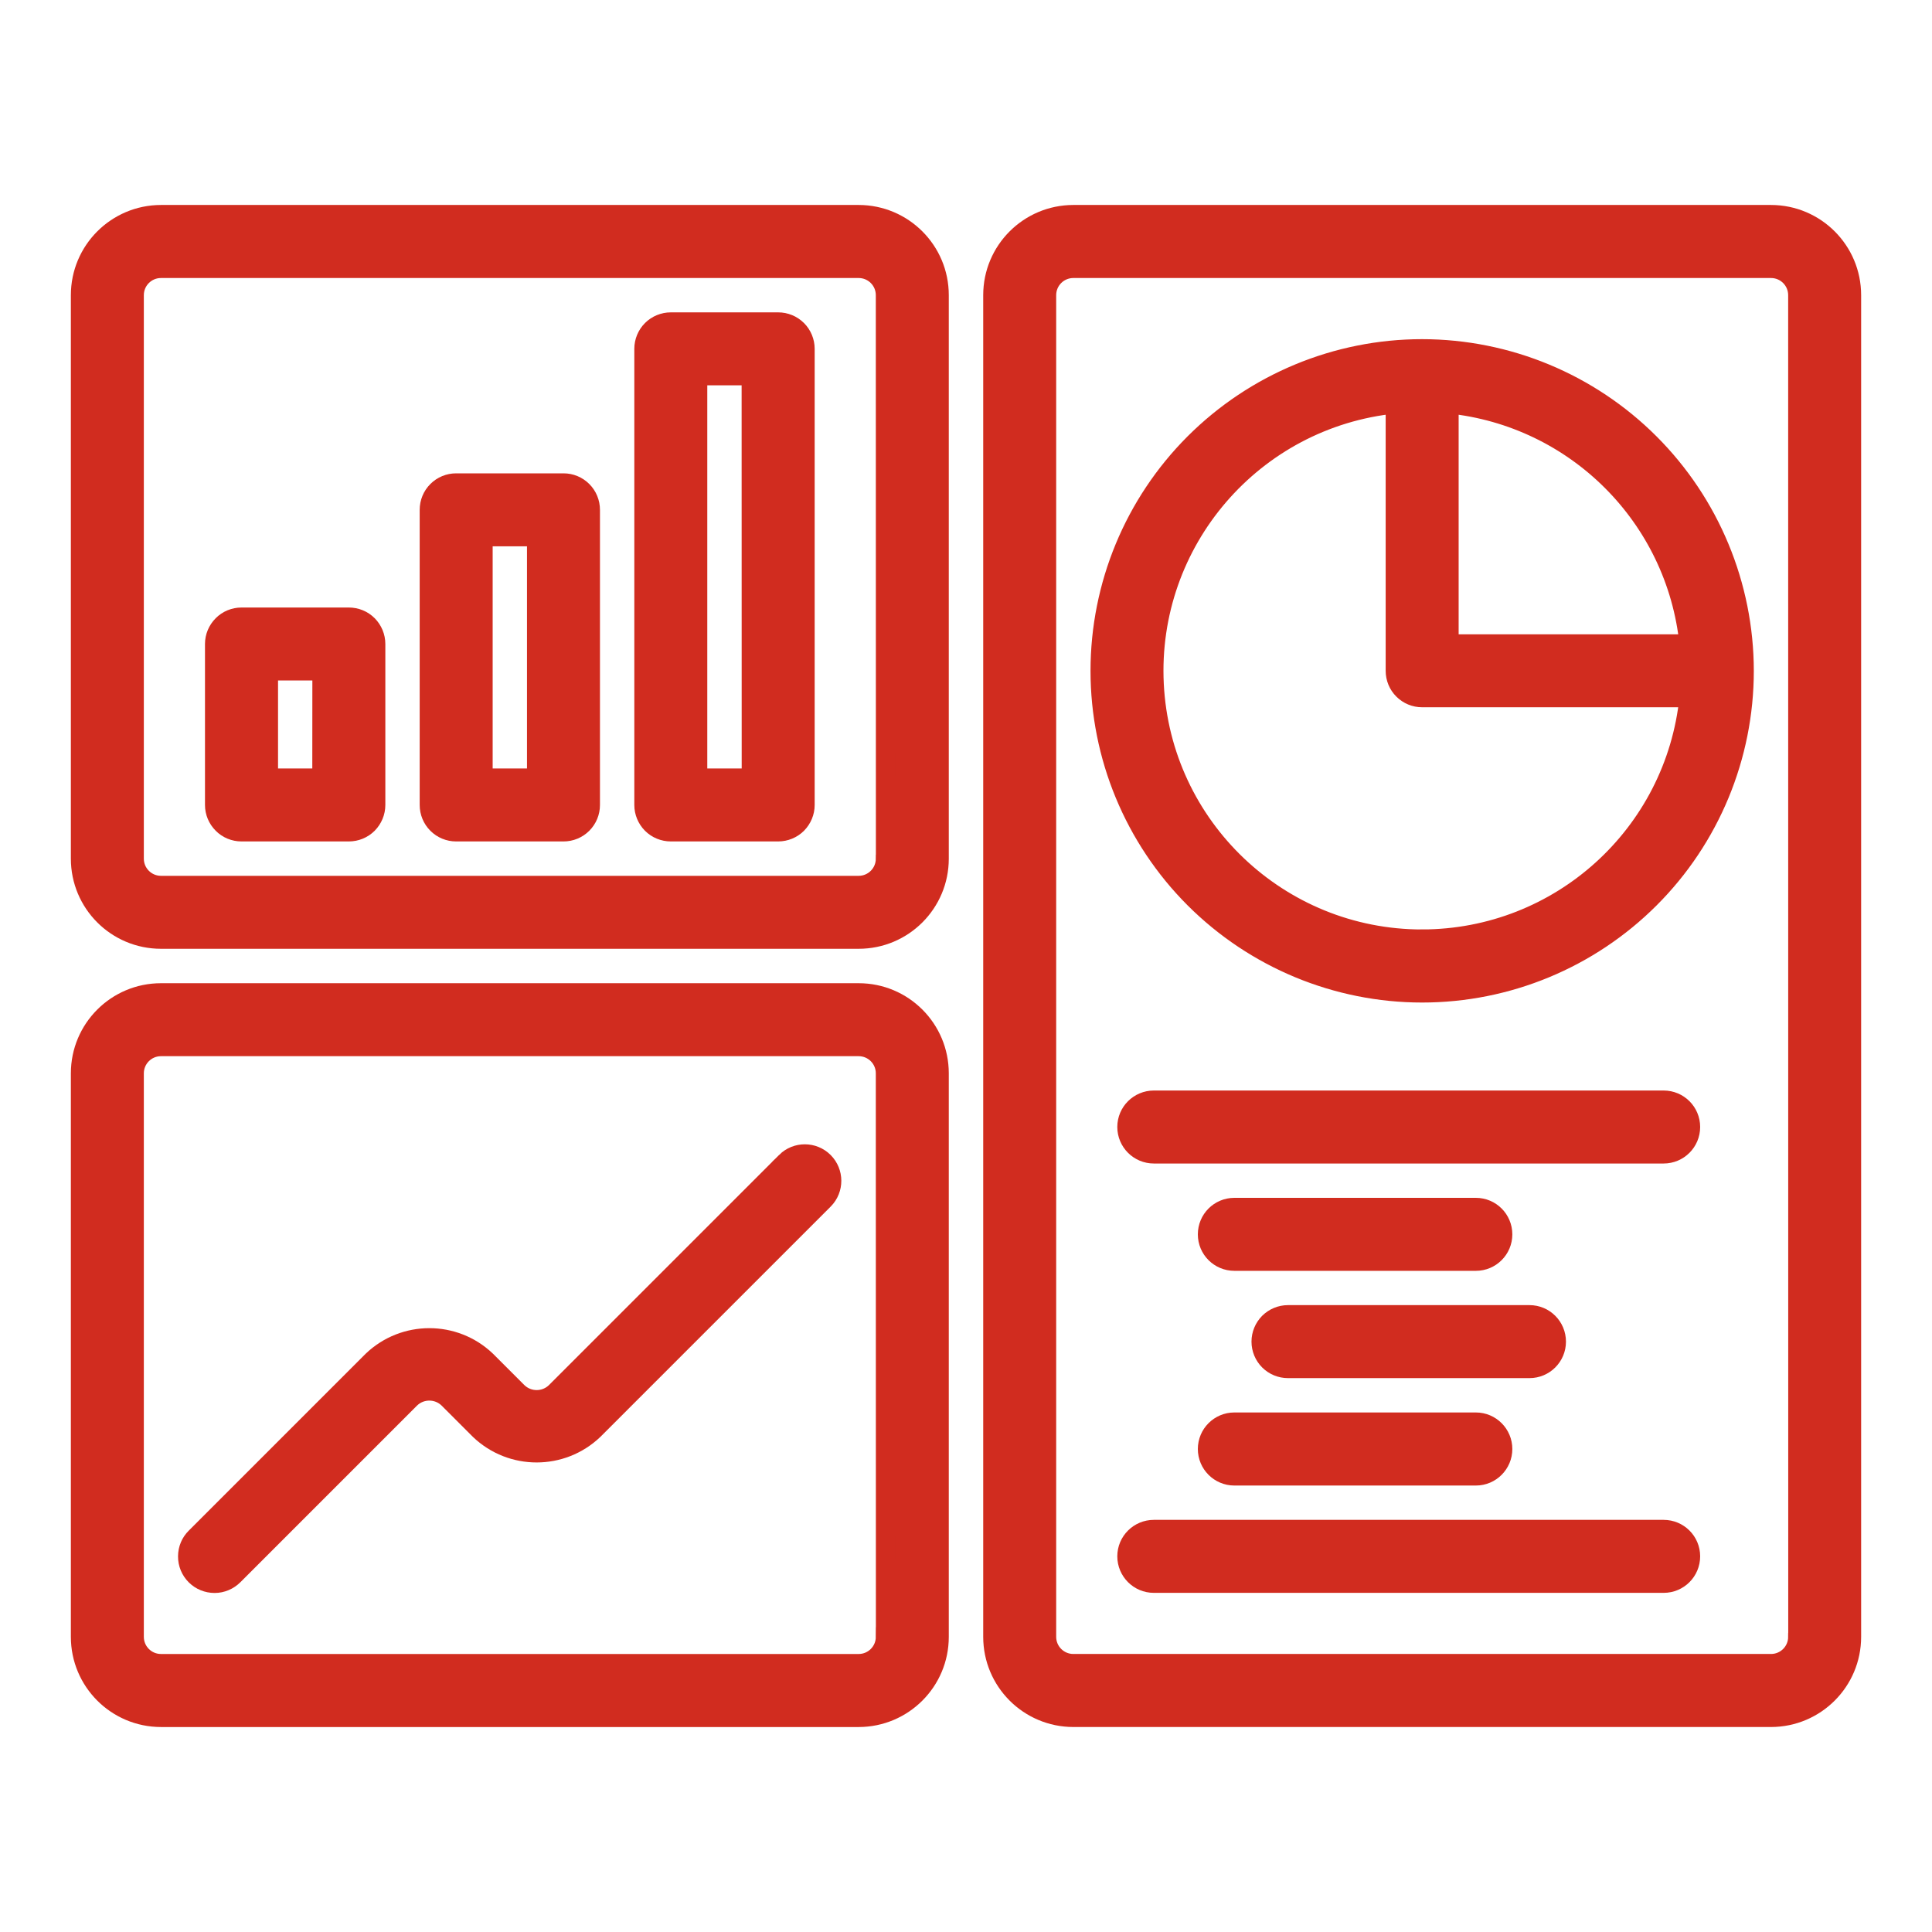
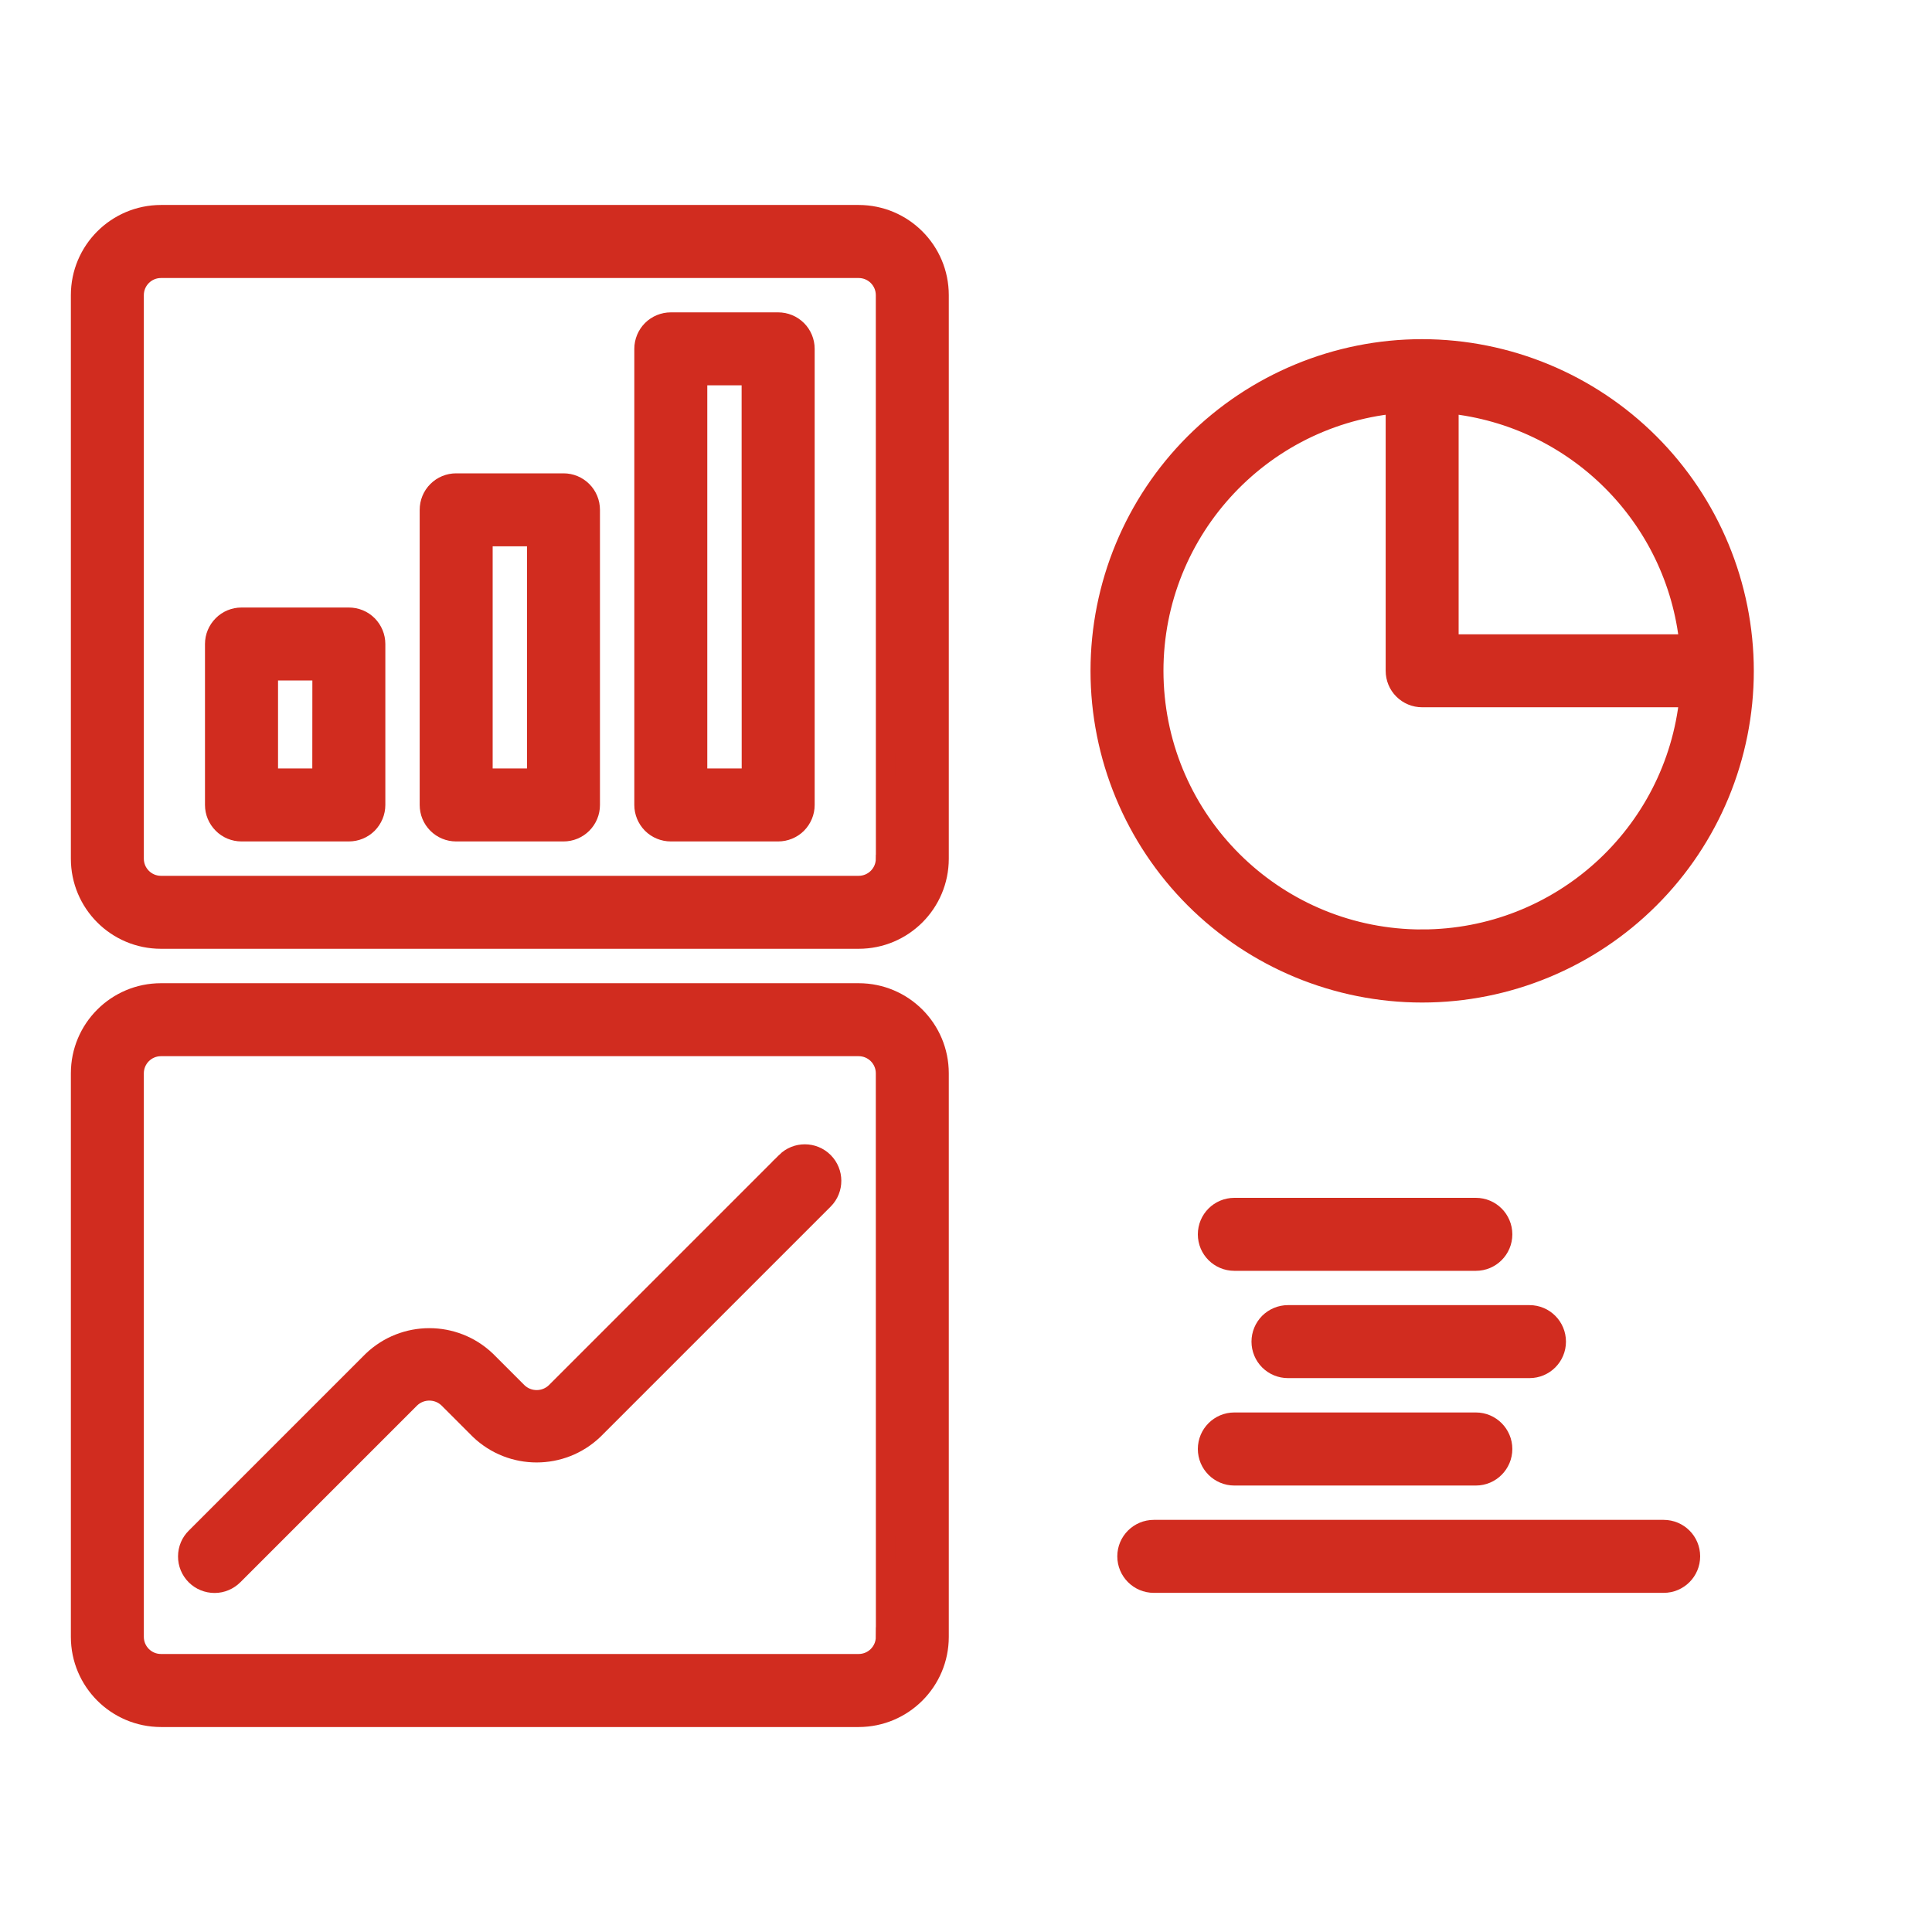
<svg xmlns="http://www.w3.org/2000/svg" viewBox="0 0 100 100" fill-rule="evenodd">
-   <path d="m91.668 11.109h-36.113c-2.301 0.004-4.164 1.867-4.164 4.168v69.445c0 2.301 1.863 4.164 4.164 4.168h36.113c2.301-0.004 4.164-1.867 4.164-4.168v-69.445c0-2.301-1.863-4.164-4.164-4.168zm1.391 73.609-0.004 0.004c0 0.766-0.621 1.387-1.387 1.387h-36.113c-0.766 0-1.387-0.621-1.387-1.387v-69.445c0-0.766 0.621-1.387 1.387-1.387h36.113c0.766 0 1.387 0.621 1.387 1.387z" fill="#d12c1f" stroke-width="1" stroke="#d12c1f" />
  <path d="m44.445 11.109h-36.113c-2.301 0.004-4.164 1.867-4.164 4.168v29.168c0 2.301 1.863 4.164 4.164 4.164h36.113c2.301 0 4.164-1.863 4.164-4.164v-29.168c0-2.301-1.863-4.164-4.164-4.168zm1.391 33.332-0.004 0.004c0 0.766-0.621 1.387-1.387 1.387h-36.113c-0.766 0-1.387-0.621-1.387-1.387v-29.168c0-0.766 0.621-1.387 1.387-1.387h36.113c0.766 0 1.387 0.621 1.387 1.387z" fill="#d12c1f" stroke-width="1" stroke="#d12c1f" />
  <path d="m44.445 51.391h-36.113c-2.301 0-4.164 1.863-4.164 4.164v29.168c0 2.301 1.863 4.164 4.164 4.168h36.113c2.301-0.004 4.164-1.867 4.164-4.168v-29.168c0-2.301-1.863-4.164-4.164-4.164zm1.391 33.332h-0.004c0 0.766-0.621 1.387-1.387 1.387h-36.113c-0.766 0-1.387-0.621-1.387-1.387v-29.168c0-0.766 0.621-1.387 1.387-1.387h36.113c0.766 0 1.387 0.621 1.387 1.387z" fill="#d12c1f" stroke-width="1" stroke="#d12c1f" />
  <path d="m73.609 18.055c-4.418 0-8.656 1.758-11.785 4.883-3.125 3.125-4.879 7.363-4.879 11.785 0 4.418 1.754 8.66 4.879 11.785 3.129 3.125 7.367 4.883 11.785 4.883 4.422 0 8.66-1.758 11.785-4.883 3.129-3.125 4.883-7.367 4.883-11.785-0.004-4.418-1.762-8.656-4.887-11.781s-7.359-4.883-11.781-4.887zm13.82 15.277h-12.43v-12.43c6.566 0.672 11.762 5.863 12.43 12.43zm-13.82 15.277c-7.398 0-13.5-5.801-13.871-13.191-0.367-7.391 5.121-13.773 12.484-14.516v13.82c0 0.367 0.145 0.723 0.406 0.98 0.262 0.262 0.613 0.406 0.98 0.406h13.82c-0.723 7.094-6.688 12.492-13.82 12.5z" fill="#d12c1f" stroke-width="1" stroke="#d12c1f" />
-   <path d="m86.109 56.945h-26.387c-0.766 0-1.391 0.621-1.391 1.387 0 0.77 0.625 1.391 1.391 1.391h26.387c0.77 0 1.391-0.621 1.391-1.391 0-0.766-0.621-1.387-1.391-1.387z" fill="#d12c1f" stroke-width="1" stroke="#d12c1f" />
  <path d="m76.391 62.5h-12.5c-0.77 0-1.391 0.621-1.391 1.391 0 0.766 0.621 1.387 1.391 1.387h12.5c0.766 0 1.387-0.621 1.387-1.387 0-0.77-0.621-1.391-1.387-1.391z" fill="#d12c1f" stroke-width="1" stroke="#d12c1f" />
  <path d="m65.277 69.445c0 0.367 0.148 0.723 0.406 0.98 0.262 0.262 0.613 0.406 0.984 0.406h12.5c0.766 0 1.387-0.621 1.387-1.387 0-0.77-0.621-1.391-1.387-1.391h-12.5c-0.371 0-0.723 0.148-0.984 0.406-0.258 0.262-0.406 0.613-0.406 0.984z" fill="#d12c1f" stroke-width="1" stroke="#d12c1f" />
  <path d="m63.891 76.391h12.5c0.766 0 1.387-0.625 1.387-1.391s-0.621-1.391-1.387-1.391h-12.5c-0.77 0-1.391 0.625-1.391 1.391s0.621 1.391 1.391 1.391z" fill="#d12c1f" stroke-width="1" stroke="#d12c1f" />
  <path d="m86.109 79.168h-26.387c-0.766 0-1.391 0.621-1.391 1.387 0 0.77 0.625 1.391 1.391 1.391h26.387c0.77 0 1.391-0.621 1.391-1.391 0-0.766-0.621-1.387-1.391-1.387z" fill="#d12c1f" stroke-width="1" stroke="#d12c1f" />
-   <path d="m18.055 31.945h-5.555c-0.367 0-0.723 0.145-0.98 0.406-0.262 0.262-0.41 0.613-0.41 0.98v8.336c0 0.367 0.148 0.719 0.41 0.98 0.258 0.262 0.613 0.406 0.98 0.406h5.555c0.371 0 0.723-0.145 0.984-0.406 0.258-0.262 0.406-0.613 0.406-0.98v-8.336c0-0.367-0.148-0.719-0.406-0.98-0.262-0.262-0.613-0.406-0.984-0.406zm-1.391 8.332h-2.773v-5.555h2.777z" fill="#d12c1f" stroke-width="1" stroke="#d12c1f" />
+   <path d="m18.055 31.945h-5.555c-0.367 0-0.723 0.145-0.98 0.406-0.262 0.262-0.41 0.613-0.41 0.98v8.336c0 0.367 0.148 0.719 0.41 0.98 0.258 0.262 0.613 0.406 0.98 0.406h5.555c0.371 0 0.723-0.145 0.984-0.406 0.258-0.262 0.406-0.613 0.406-0.98v-8.336c0-0.367-0.148-0.719-0.406-0.98-0.262-0.262-0.613-0.406-0.984-0.406m-1.391 8.332h-2.773v-5.555h2.777z" fill="#d12c1f" stroke-width="1" stroke="#d12c1f" />
  <path d="m29.168 25h-5.559c-0.367 0-0.719 0.145-0.98 0.406-0.262 0.262-0.406 0.613-0.406 0.984v15.277c0 0.367 0.145 0.719 0.406 0.98 0.262 0.262 0.613 0.406 0.98 0.406h5.559c0.367 0 0.719-0.145 0.98-0.406 0.262-0.262 0.406-0.613 0.406-0.98v-15.277c0-0.371-0.145-0.723-0.406-0.984-0.262-0.262-0.613-0.406-0.98-0.406zm-1.391 15.277h-2.777v-12.5h2.777z" fill="#d12c1f" stroke-width="1" stroke="#d12c1f" />
  <path d="m40.277 16.668h-5.555c-0.367 0-0.723 0.145-0.984 0.406-0.258 0.258-0.406 0.613-0.406 0.98v23.613c0 0.367 0.148 0.719 0.406 0.98 0.262 0.262 0.617 0.406 0.984 0.406h5.555c0.367 0 0.723-0.145 0.984-0.406 0.258-0.262 0.406-0.613 0.406-0.98v-23.613c0-0.367-0.148-0.723-0.406-0.98-0.262-0.262-0.617-0.406-0.984-0.406zm-1.387 23.609h-2.781v-20.832h2.777z" fill="#d12c1f" stroke-width="1" stroke="#d12c1f" />
  <path d="m40.684 60.129-11.926 11.926c-0.547 0.527-1.414 0.527-1.961 0l-1.629-1.629c-1.648-1.574-4.242-1.574-5.891 0l-9.148 9.148c-0.266 0.258-0.414 0.613-0.414 0.984-0.004 0.371 0.145 0.727 0.406 0.988 0.262 0.262 0.617 0.406 0.988 0.406s0.723-0.152 0.984-0.414l9.148-9.148c0.547-0.527 1.414-0.527 1.961 0l1.629 1.629c1.648 1.57 4.242 1.57 5.891 0l11.926-11.926c0.535-0.543 0.531-1.418-0.008-1.957-0.539-0.539-1.414-0.543-1.957-0.008z" fill="#d12c1f" stroke-width="1" stroke="#d12c1f" />
</svg>